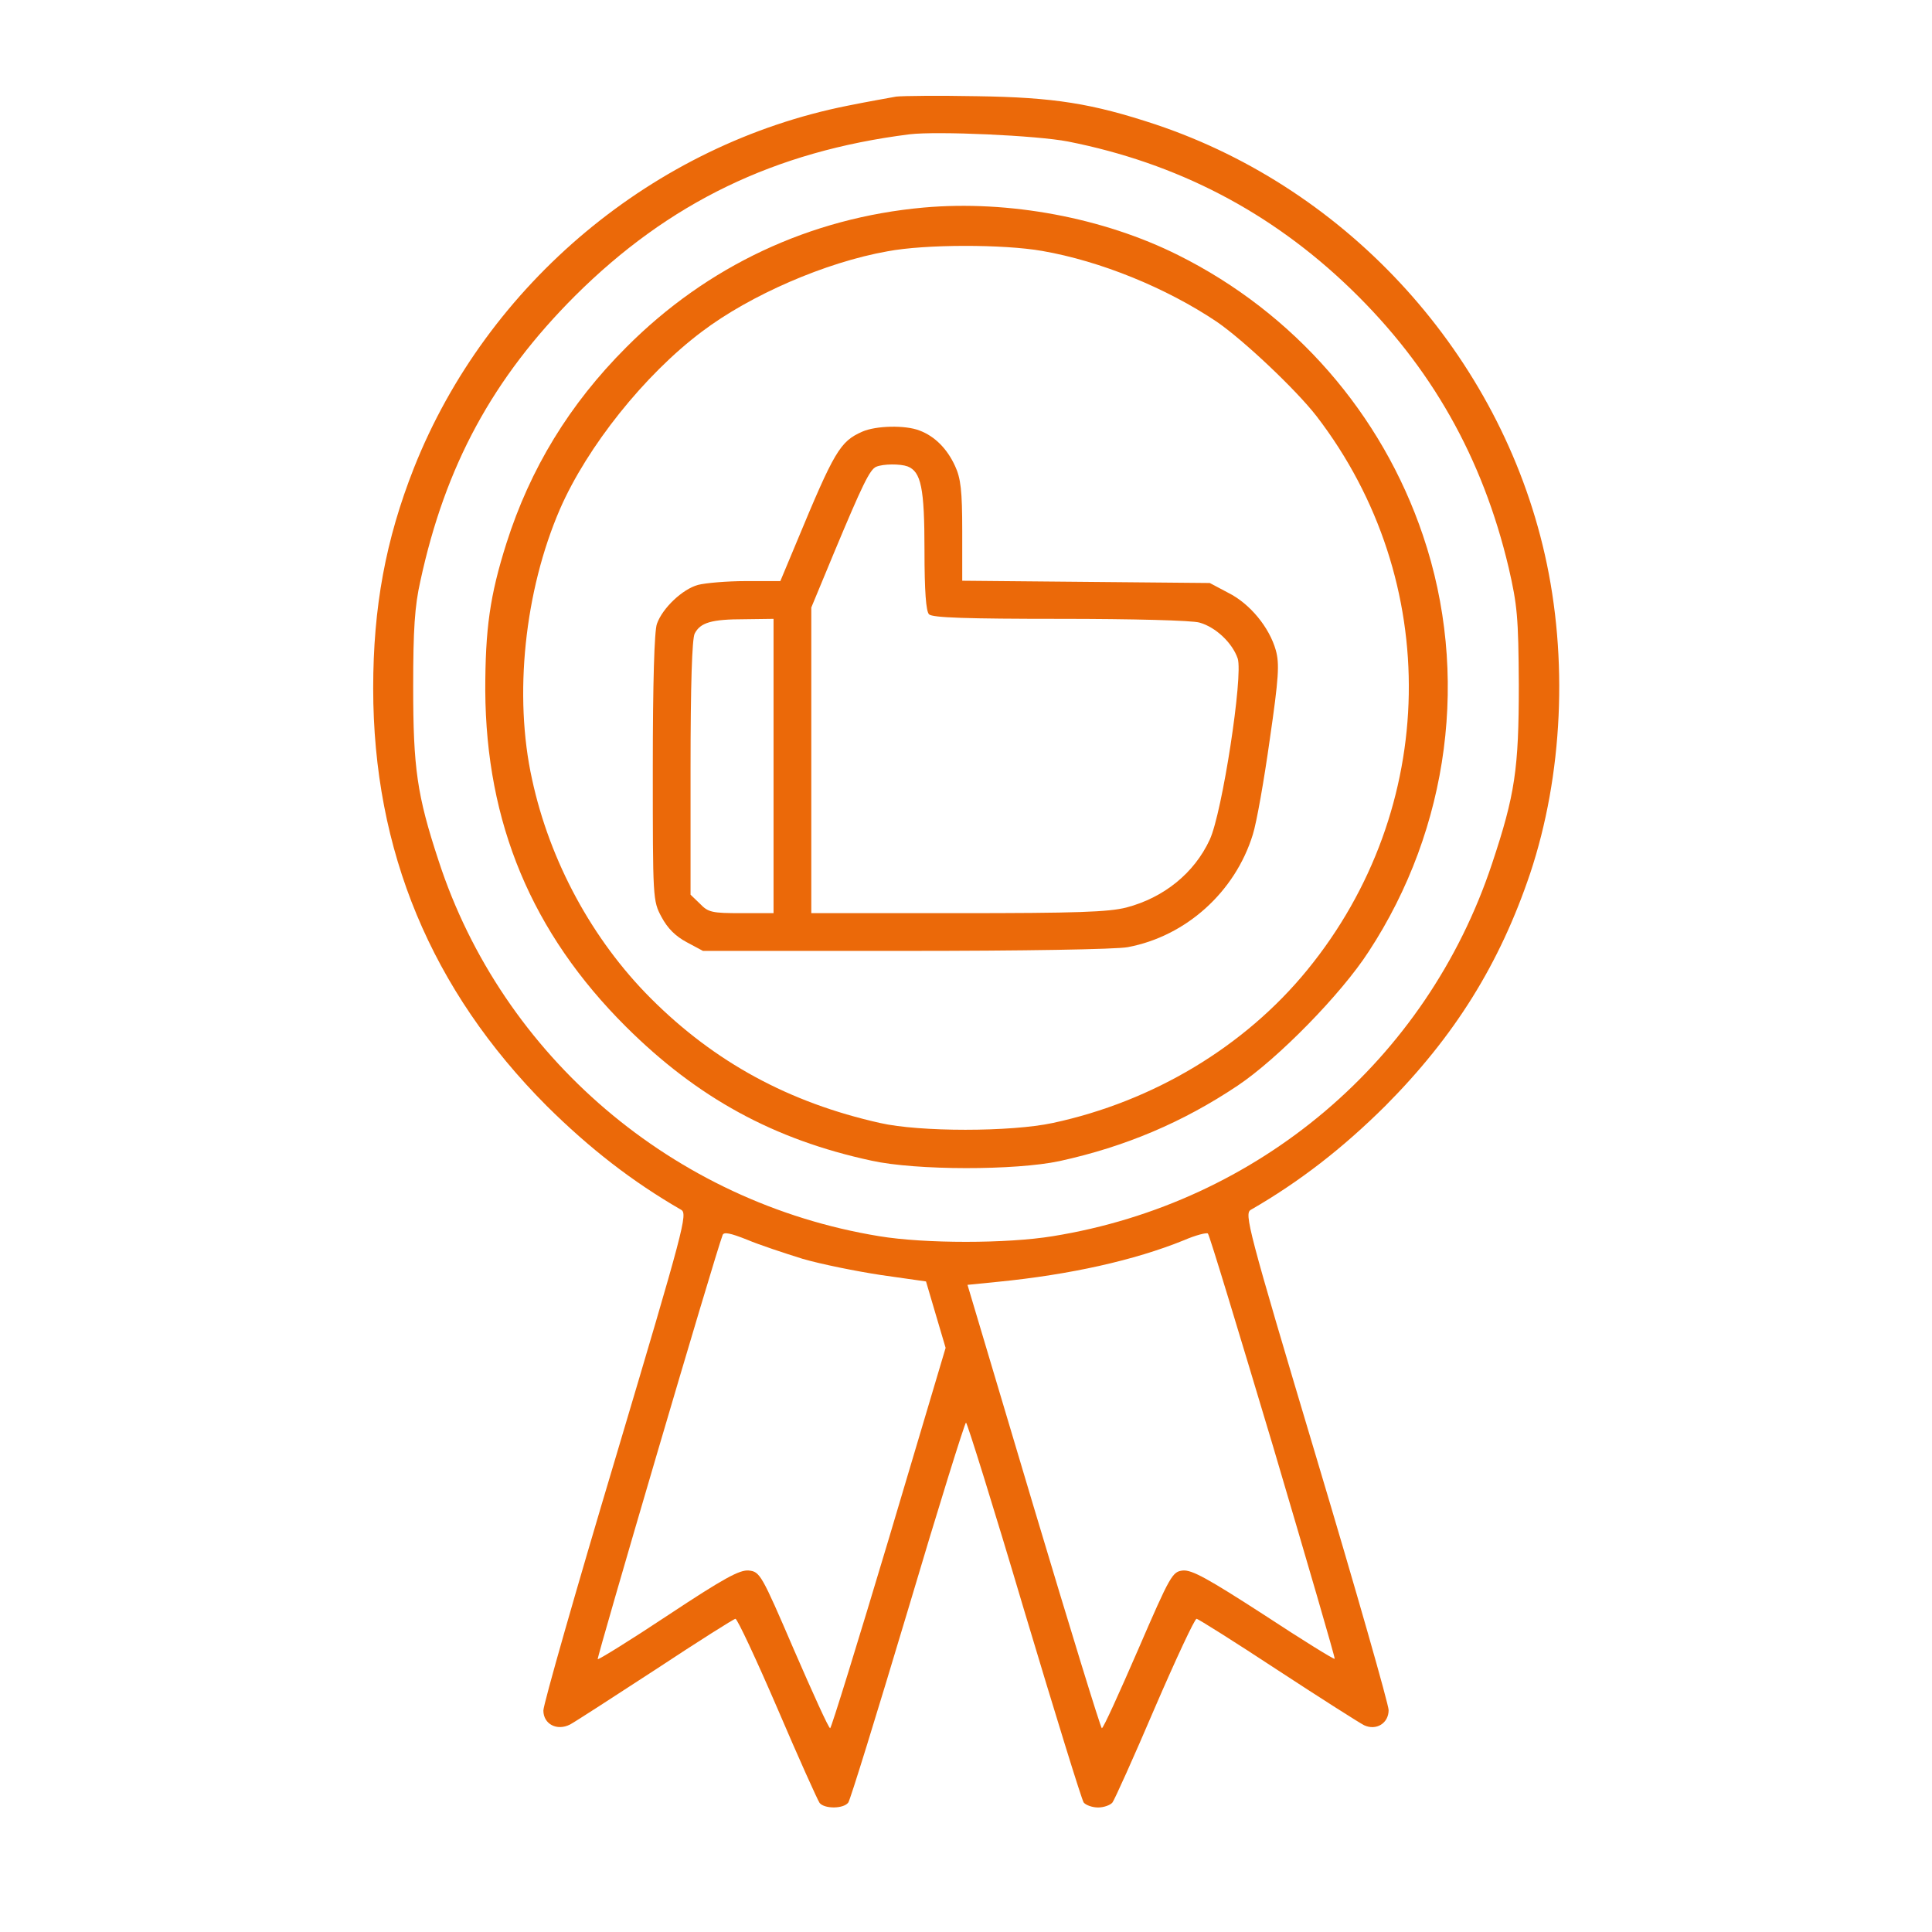
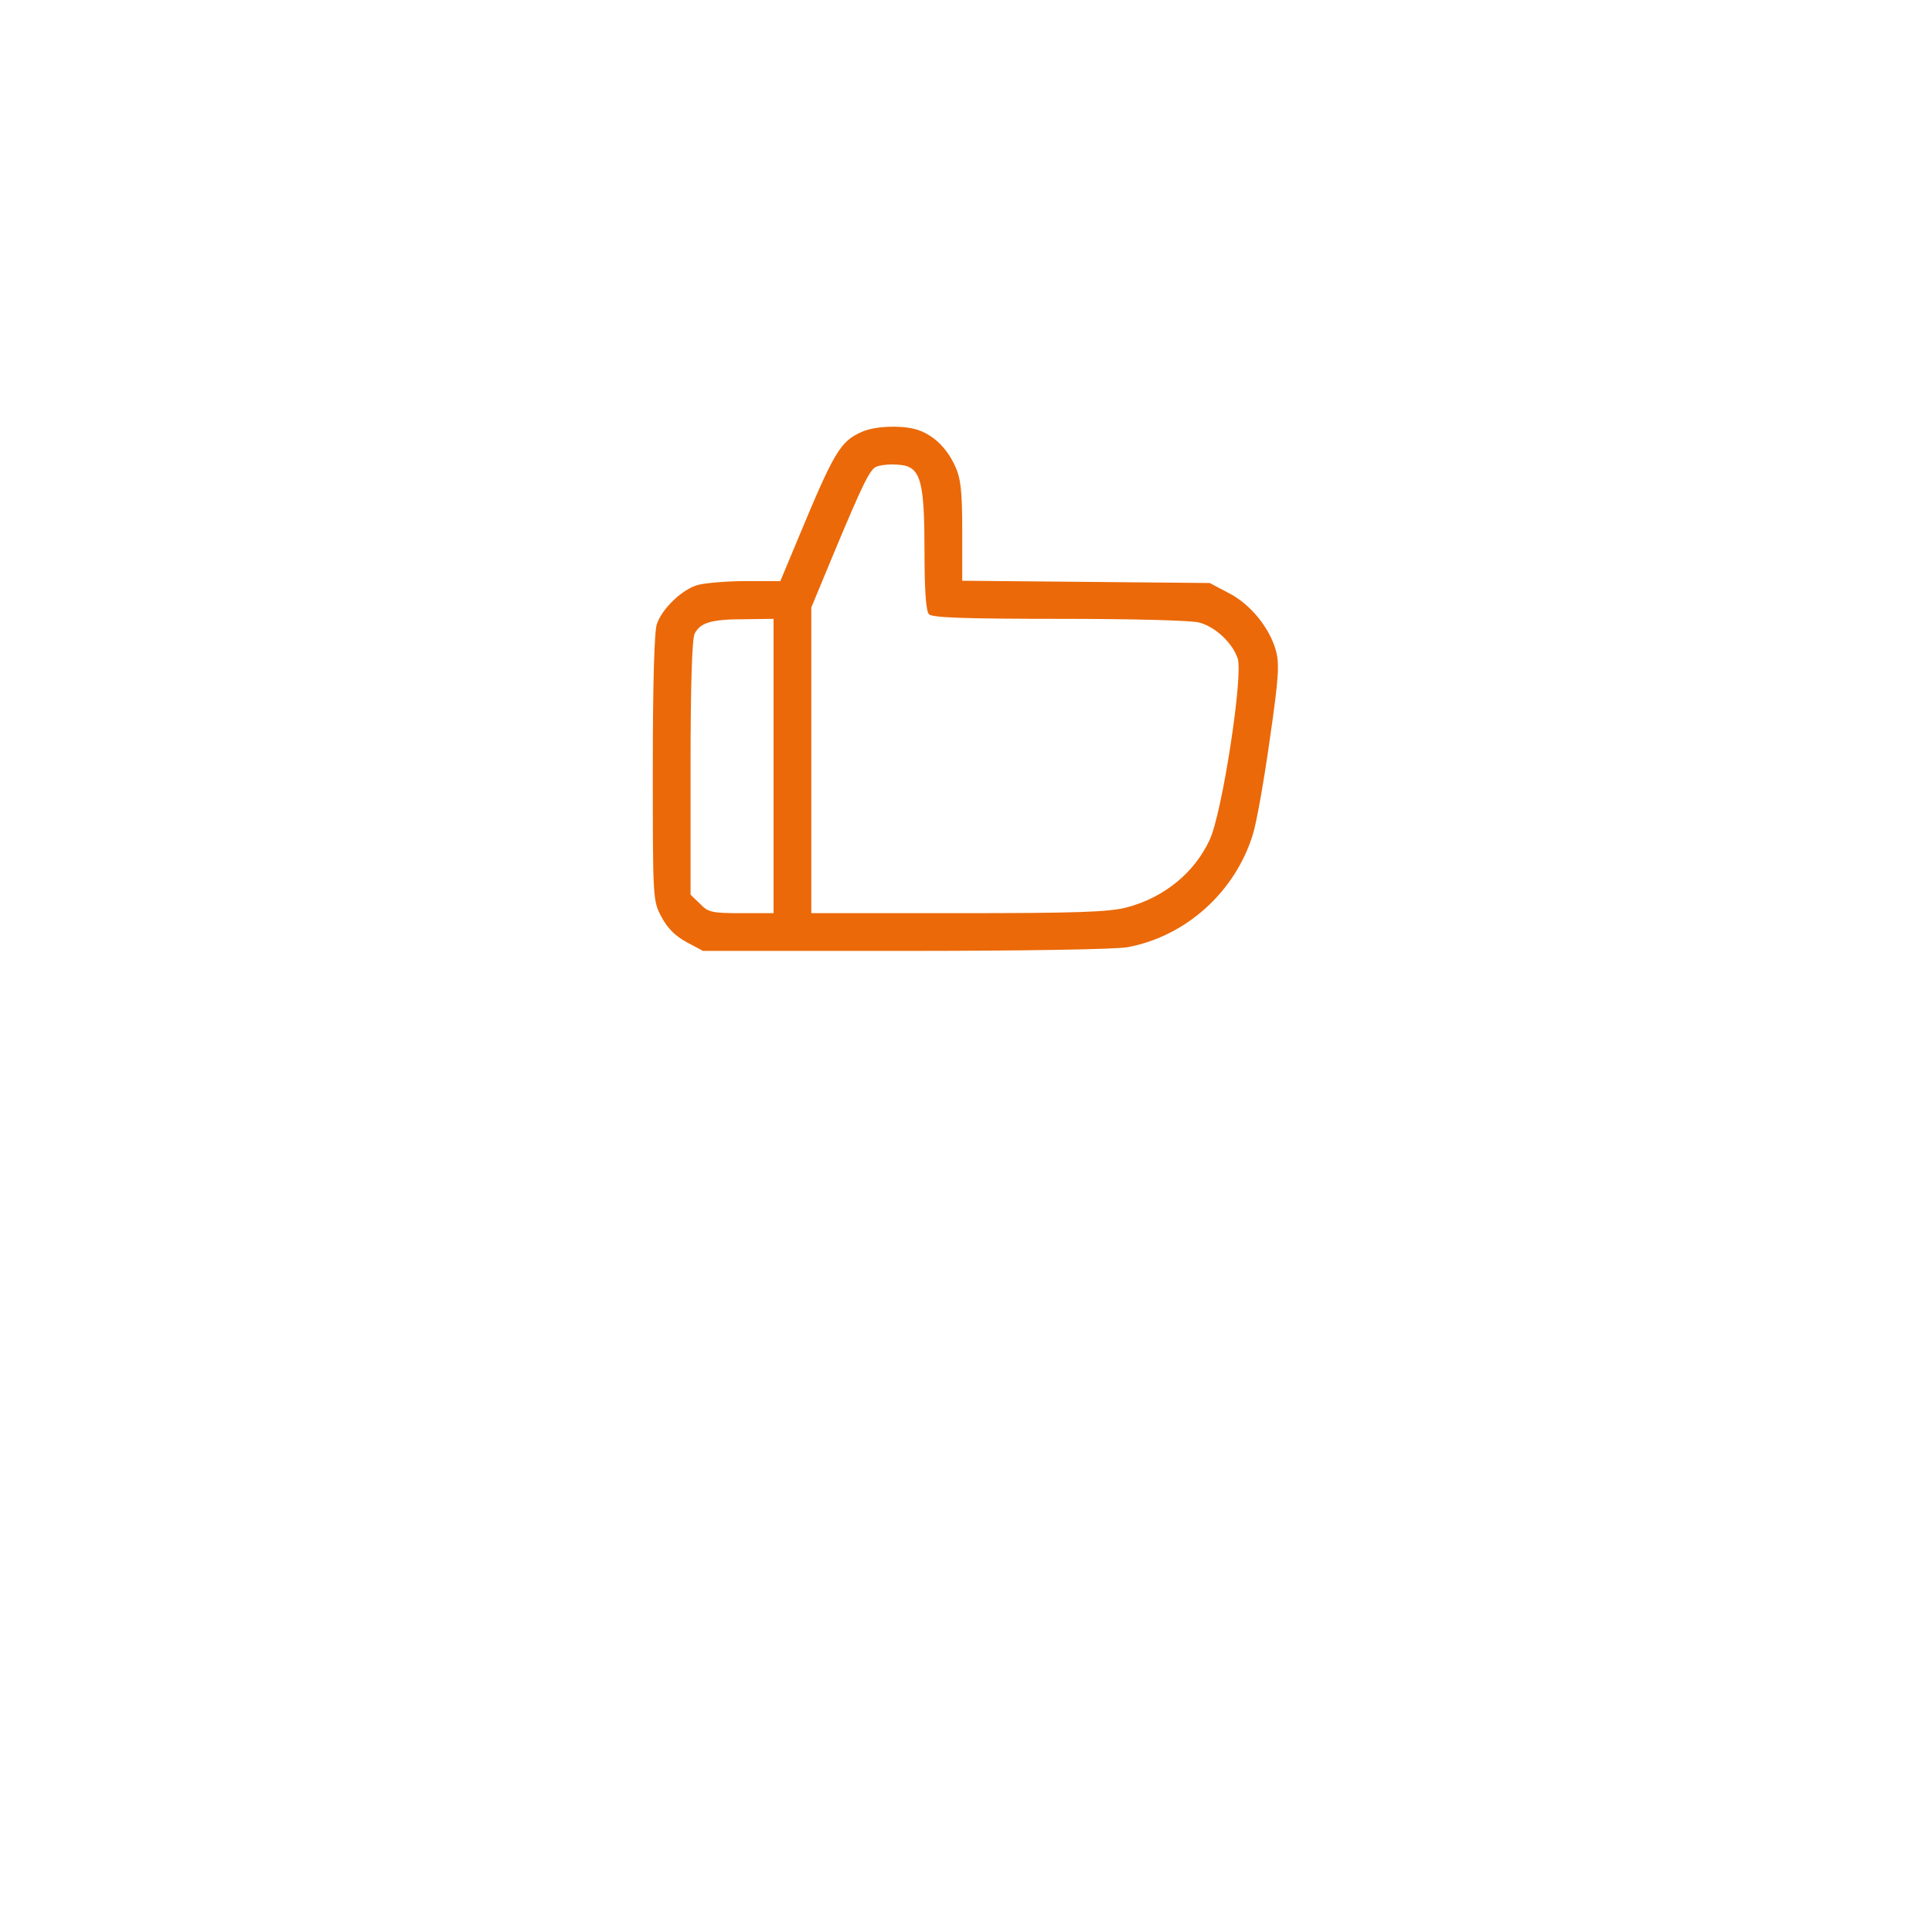
<svg xmlns="http://www.w3.org/2000/svg" width="80" height="80" viewBox="0 0 80 80" fill="none">
-   <path d="M37.109 4C36.859 4.047 35.953 4.203 35.109 4.375C27.078 5.969 20.172 11.734 17.141 19.375C15.969 22.344 15.453 25.141 15.453 28.5C15.453 35.234 17.859 41 22.641 45.797C24.406 47.547 26.172 48.922 28.203 50.094C28.484 50.25 28.328 50.828 25.5 60.328C23.844 65.859 22.5 70.578 22.5 70.828C22.5 71.391 23.062 71.688 23.609 71.406C23.812 71.297 25.406 70.266 27.156 69.125C28.906 67.969 30.391 67.031 30.453 67.031C30.531 67.031 31.312 68.703 32.188 70.734C33.062 72.781 33.859 74.547 33.938 74.656C34.141 74.906 34.922 74.906 35.125 74.641C35.203 74.547 36.312 70.953 37.594 66.672C38.859 62.406 39.953 58.906 40 58.906C40.047 58.906 41.141 62.406 42.406 66.672C43.688 70.953 44.797 74.547 44.875 74.641C44.969 74.75 45.234 74.844 45.469 74.844C45.703 74.844 45.969 74.75 46.062 74.641C46.141 74.547 46.938 72.781 47.812 70.734C48.688 68.703 49.469 67.031 49.547 67.031C49.609 67.031 51.125 67.984 52.906 69.156C54.672 70.312 56.297 71.344 56.484 71.438C56.984 71.672 57.5 71.359 57.5 70.812C57.5 70.578 56.156 65.859 54.5 60.328C51.656 50.812 51.516 50.25 51.797 50.094C53.828 48.922 55.594 47.547 57.359 45.797C60.234 42.906 62.094 39.922 63.359 36.172C64.719 32.094 64.938 27.25 63.969 22.969C62.109 14.734 55.875 7.844 47.859 5.156C45.219 4.281 43.641 4.031 40.469 3.984C38.875 3.953 37.375 3.969 37.109 4ZM44.219 5.859C48.734 6.75 52.625 8.766 55.938 11.969C59.266 15.188 61.391 18.953 62.469 23.5C62.828 25.062 62.875 25.547 62.891 28.359C62.891 31.844 62.734 32.906 61.781 35.766C59.078 43.906 52.109 49.812 43.594 51.188C41.688 51.5 38.297 51.5 36.406 51.188C27.891 49.797 20.797 43.75 18.156 35.625C17.266 32.922 17.109 31.797 17.109 28.438C17.109 26.062 17.172 25.094 17.406 24.062C18.438 19.281 20.406 15.656 23.812 12.25C27.688 8.391 32.078 6.266 37.656 5.562C38.797 5.422 42.938 5.609 44.219 5.859ZM33.234 52.125C33.984 52.344 35.453 52.641 36.484 52.797L38.344 53.062L38.75 54.438L39.156 55.812L36.812 63.688C35.516 68.016 34.422 71.562 34.375 71.562C34.312 71.562 33.656 70.109 32.875 68.312C31.531 65.188 31.469 65.078 31 65.031C30.625 65 29.984 65.344 27.672 66.875C26.094 67.922 24.781 68.734 24.75 68.703C24.703 68.656 29.609 51.953 29.922 51.141C29.969 51 30.25 51.062 30.922 51.328C31.438 51.547 32.484 51.891 33.234 52.125ZM52.719 59.906C54.141 64.719 55.297 68.672 55.266 68.688C55.234 68.719 53.922 67.906 52.328 66.859C50.031 65.375 49.359 65 48.984 65.031C48.547 65.078 48.469 65.203 47.125 68.312C46.344 70.109 45.688 71.562 45.625 71.562C45.578 71.562 44.312 67.438 42.797 62.375L40.062 53.203L41.312 53.078C44.312 52.781 46.969 52.188 49.016 51.359C49.516 51.141 49.969 51.031 50.016 51.078C50.078 51.125 51.281 55.109 52.719 59.906Z" fill="#EB6909" />
-   <path d="M38.25 8.594C33.547 9.016 29.281 11.016 25.938 14.375C23.578 16.734 21.953 19.406 20.969 22.5C20.281 24.672 20.094 26.047 20.094 28.594C20.125 34.078 22.016 38.625 25.922 42.516C28.875 45.453 32.031 47.188 36.094 48.062C37.938 48.469 42.047 48.469 43.875 48.078C46.594 47.484 48.984 46.469 51.25 44.953C52.906 43.844 55.531 41.172 56.672 39.406C60.031 34.281 60.859 27.891 58.922 22.172C57.219 17.125 53.578 12.953 48.781 10.562C45.688 9.016 41.781 8.281 38.25 8.594ZM43.156 10.391C45.578 10.812 48.297 11.922 50.391 13.328C51.5 14.094 53.656 16.125 54.516 17.234C59.75 24.047 59.594 33.484 54.125 40.172C51.531 43.344 47.75 45.609 43.594 46.5C41.844 46.875 38.078 46.875 36.438 46.5C32.672 45.656 29.594 43.984 26.953 41.344C24.531 38.922 22.766 35.672 22.031 32.266C21.266 28.812 21.719 24.469 23.188 21.078C24.312 18.5 26.688 15.516 29.062 13.734C31.062 12.219 34.188 10.859 36.75 10.406C38.312 10.109 41.547 10.109 43.156 10.391Z" fill="#EB6909" />
  <path d="M35.703 17.875C34.781 18.281 34.547 18.688 32.984 22.453L32.312 24.062H30.875C30.094 24.062 29.203 24.141 28.906 24.219C28.266 24.391 27.438 25.172 27.203 25.828C27.094 26.109 27.031 28.281 27.031 31.781C27.031 37.234 27.031 37.297 27.391 37.969C27.641 38.438 27.969 38.766 28.438 39.016L29.109 39.375H37.5C42.312 39.375 46.234 39.312 46.703 39.219C49.109 38.766 51.141 36.938 51.875 34.562C52.031 34.078 52.344 32.297 52.578 30.625C52.953 28.047 52.984 27.484 52.828 26.922C52.562 25.984 51.766 25 50.859 24.547L50.094 24.141L44.969 24.094L39.844 24.047V21.984C39.844 20.312 39.781 19.797 39.547 19.297C39.219 18.578 38.703 18.062 38.078 17.828C37.484 17.594 36.266 17.625 35.703 17.875ZM37.578 19.312C38.141 19.531 38.281 20.203 38.281 22.781C38.281 24.484 38.344 25.312 38.469 25.438C38.609 25.578 40.031 25.625 43.906 25.625C46.859 25.625 49.375 25.688 49.672 25.781C50.344 25.969 51.031 26.625 51.25 27.266C51.484 27.969 50.609 33.656 50.094 34.766C49.453 36.156 48.188 37.172 46.641 37.578C45.891 37.766 44.609 37.812 39.656 37.812H33.594V31.484V25.156L34.547 22.859C35.703 20.094 36.016 19.438 36.281 19.328C36.578 19.203 37.281 19.203 37.578 19.312ZM32.031 31.719V37.812H30.703C29.484 37.812 29.328 37.781 28.984 37.422L28.594 37.047V31.797C28.594 28.375 28.656 26.438 28.766 26.234C29 25.781 29.453 25.641 30.828 25.641L32.031 25.625V31.719Z" fill="#EB6909" />
</svg>